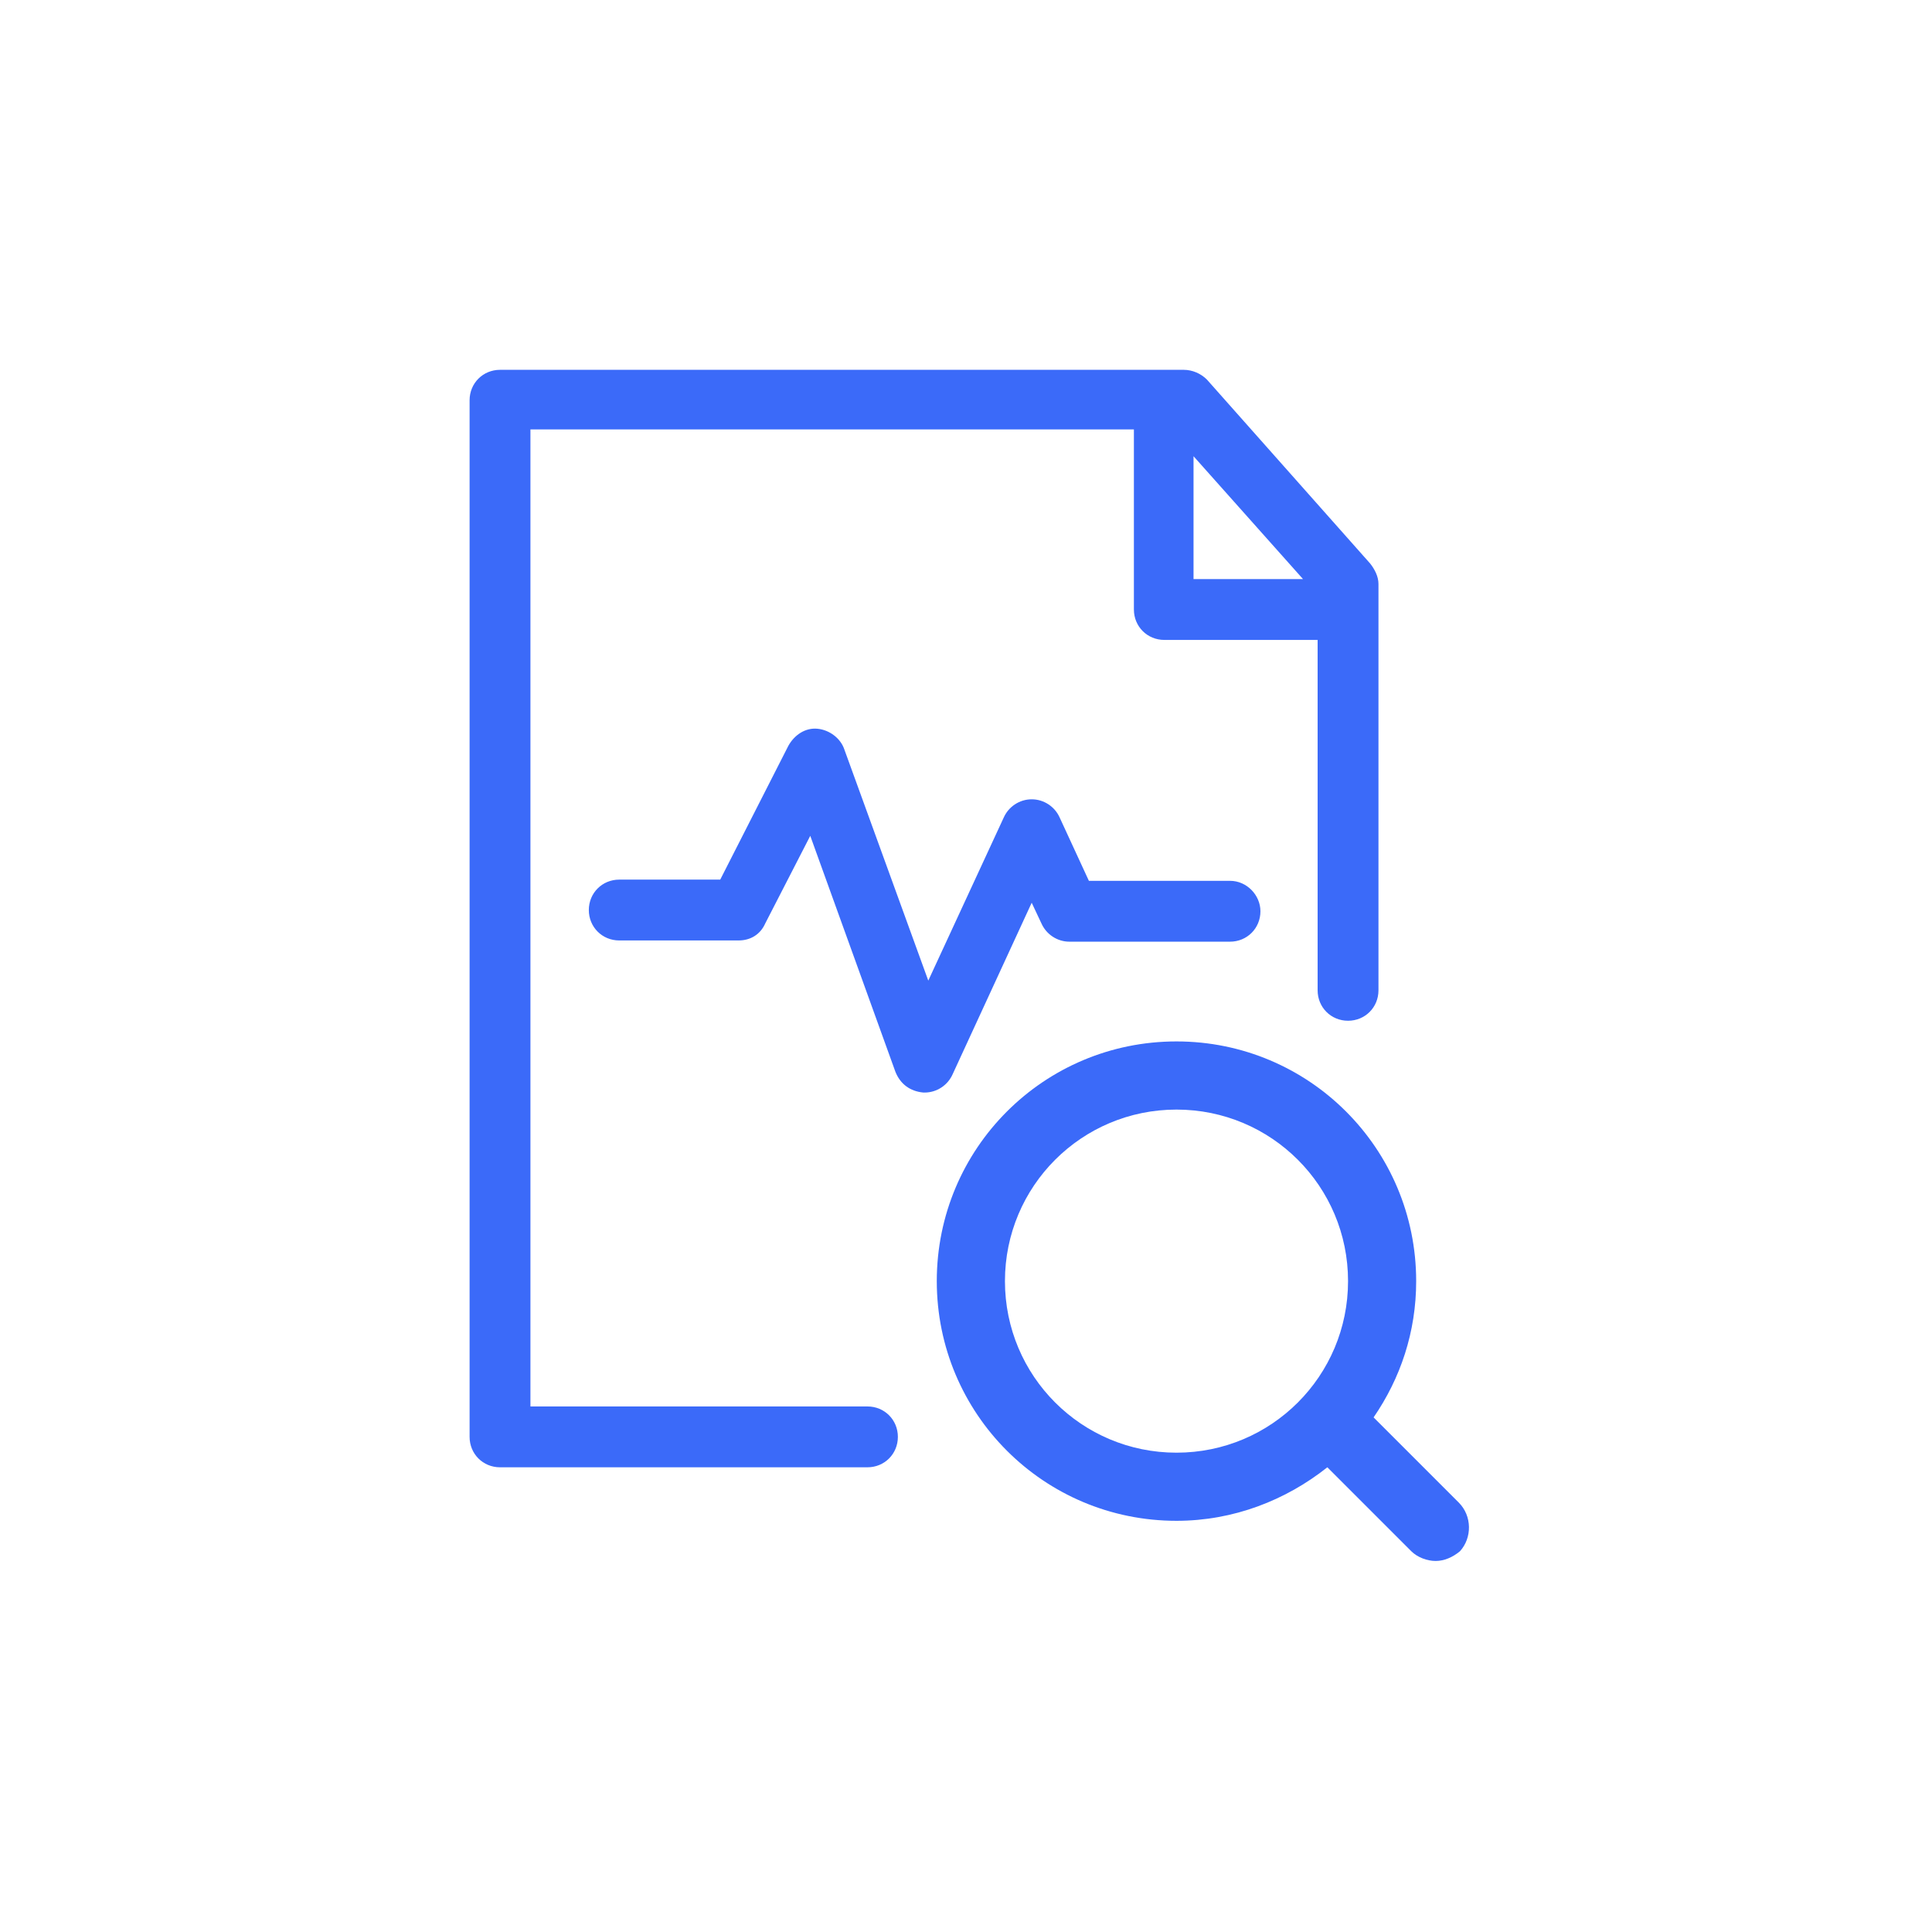
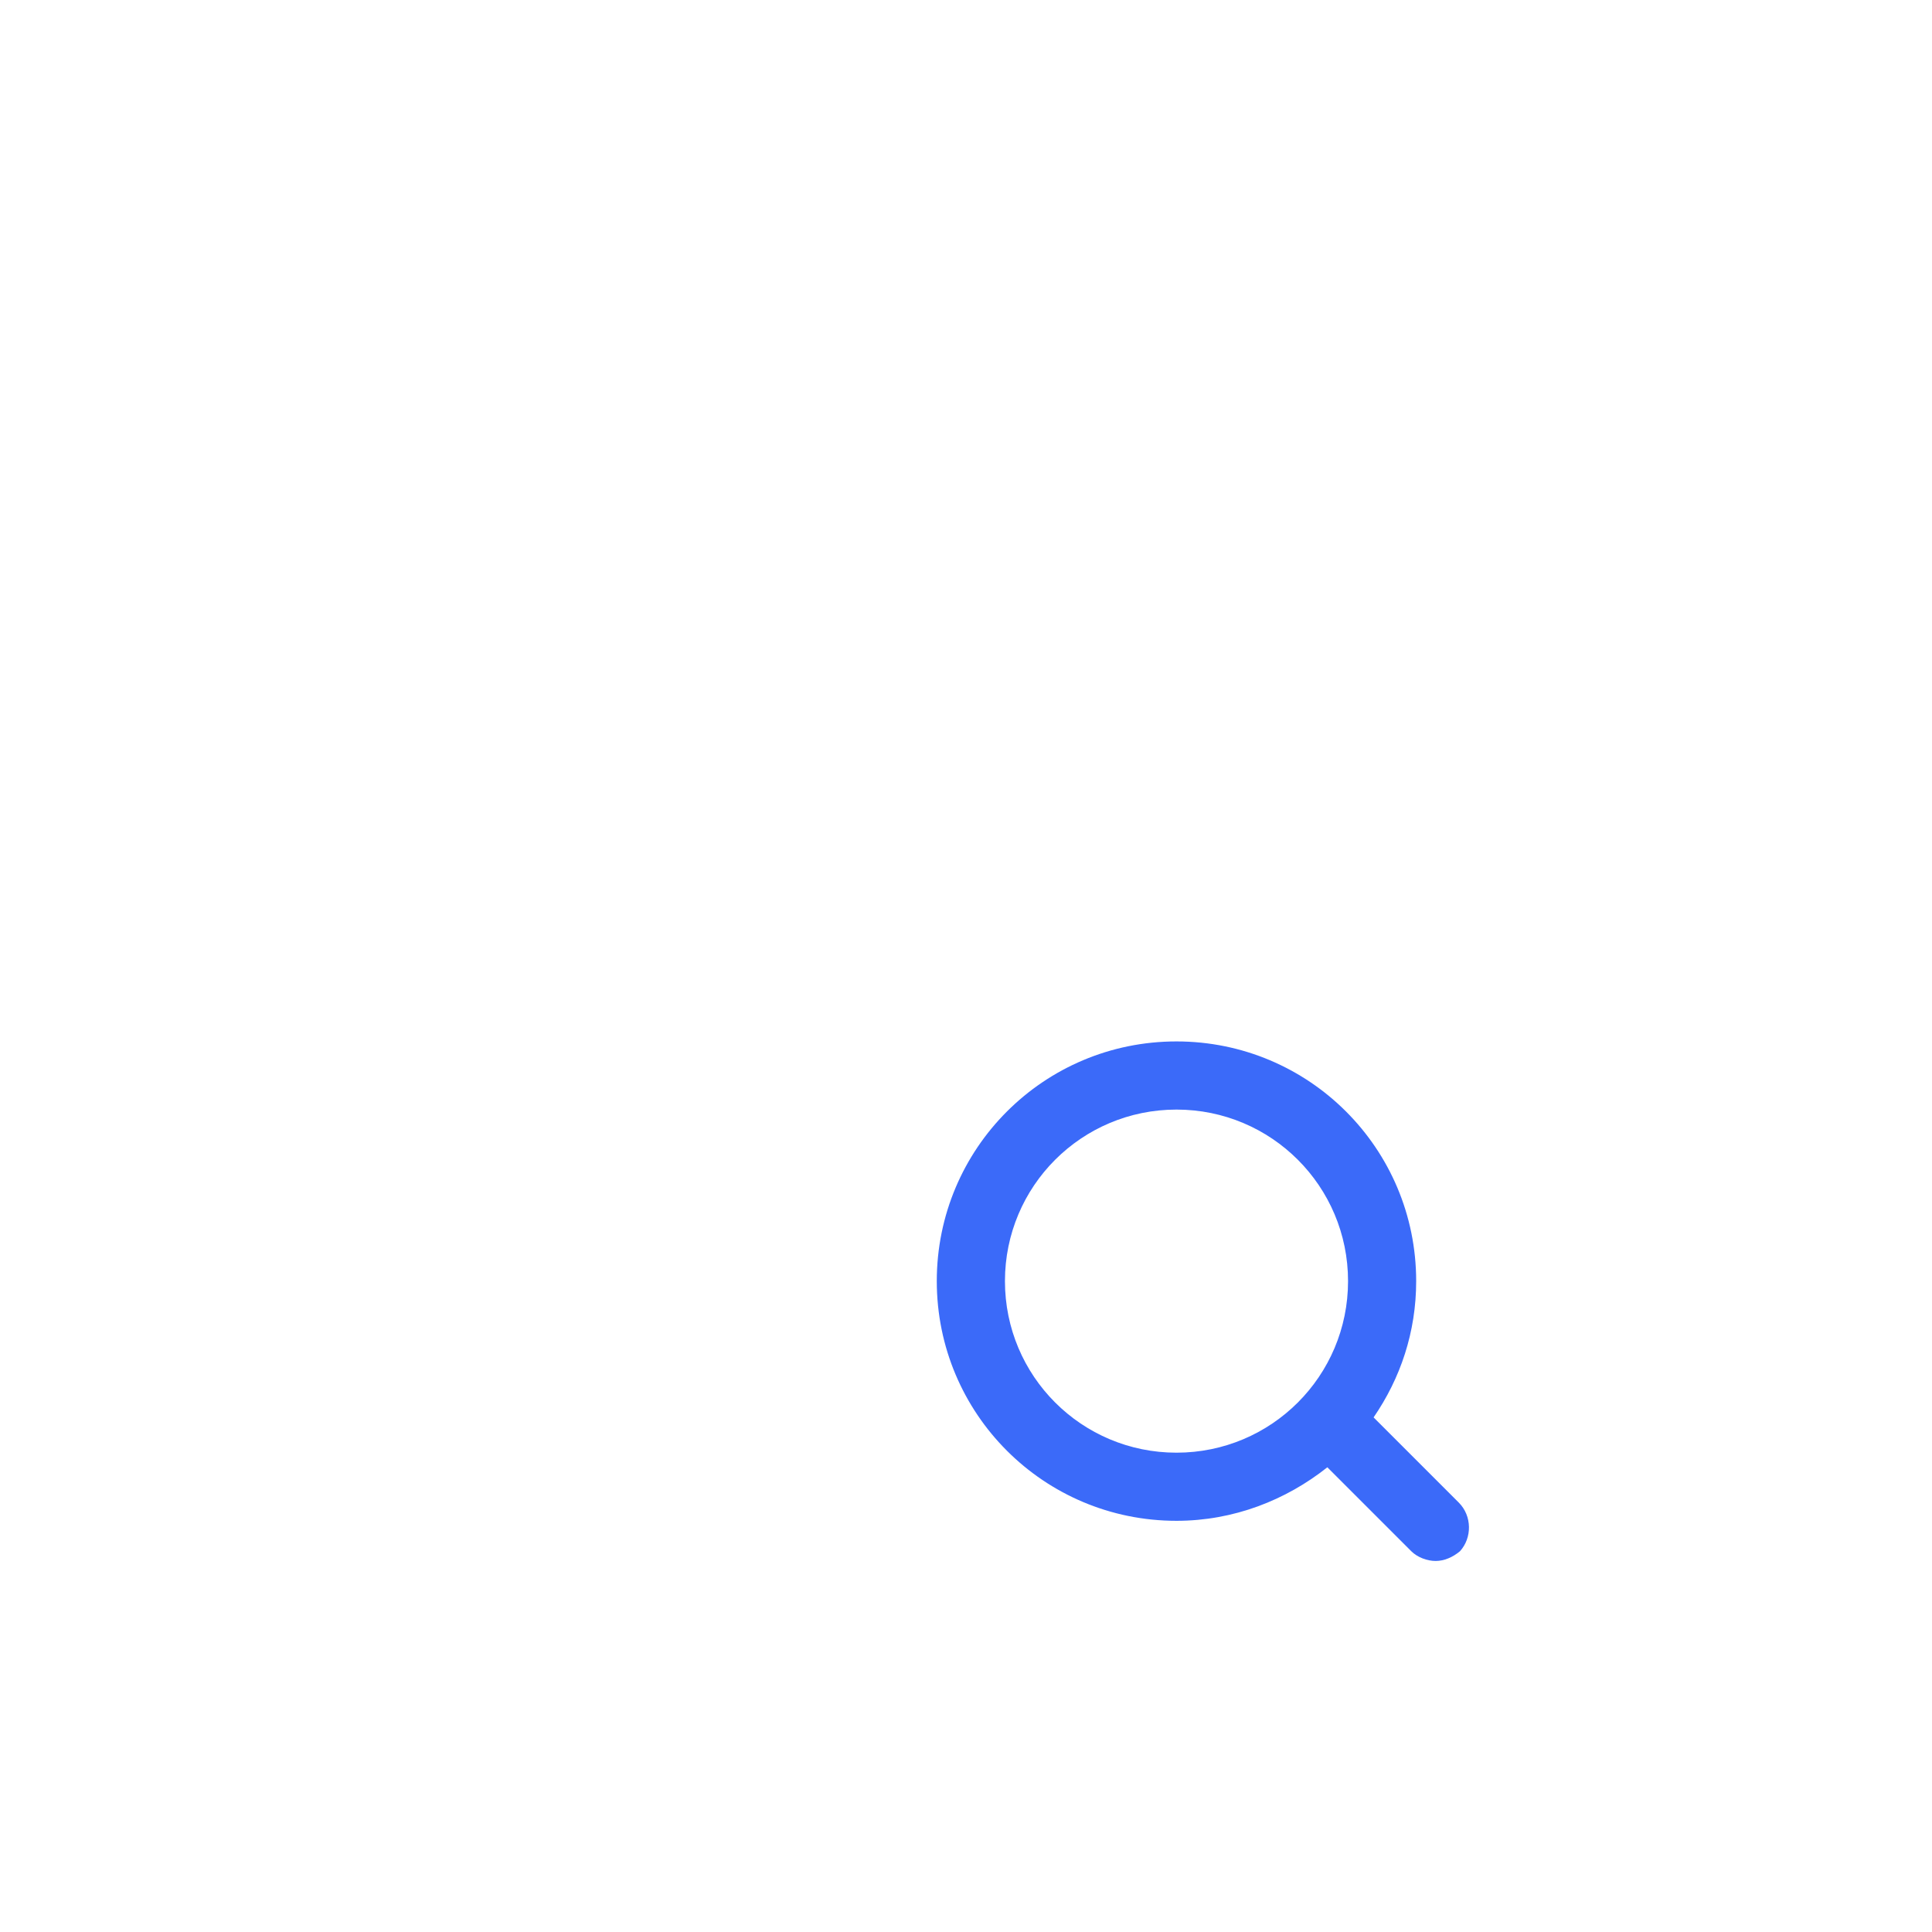
<svg xmlns="http://www.w3.org/2000/svg" width="752pt" height="752pt" version="1.1" viewBox="0 0 752 752">
  <g fill="#3b6af9">
    <path d="m567.8 584.85-33.152-33.152c10.418-15.156 16.574-33.152 16.574-53.043 0-51.621-41.676-93.297-93.297-93.297-51.621 0-93.297 41.676-93.297 93.297s41.676 93.297 93.297 93.297c22.258 0 42.621-8.051 58.723-20.836l32.676 32.676c2.367 2.367 6.156 3.789 9.473 3.789s6.629-1.422 9.473-3.789c4.742-5.207 4.742-13.734-0.469-18.941zm-176.64-86.191c0-36.938 29.836-66.773 66.773-66.773s66.773 29.836 66.773 66.773-29.836 66.773-66.773 66.773-66.773-29.836-66.773-66.773z" />
-     <path d="m533.23 219.25-63.461-71.512c-2.367-2.367-5.684-3.789-8.996-3.789h-266.15c-6.629 0-11.84 5.211-11.84 11.84v403.49c0 6.629 5.211 11.84 11.84 11.84h143.02c6.629 0 11.84-5.211 11.84-11.84s-5.211-11.84-11.84-11.84h-131.18v-380.29h234.89v70.09c0 6.629 5.211 11.84 11.84 11.84h59.672v136.39c0 6.629 5.211 11.84 11.84 11.84 6.629 0 11.84-5.211 11.84-11.84v-158.18c0-2.84-1.422-5.684-3.316-8.051zm-68.668-41.676 42.621 47.832h-42.621z" />
-     <path d="m478.77 342.85h-54.938l-11.367-24.625c-1.895-4.262-6.156-7.106-10.891-7.106s-8.996 2.84-10.891 7.106l-29.363 63.461-32.676-89.98c-1.422-4.262-5.684-7.578-10.418-8.051-4.734-0.473-8.996 2.367-11.367 6.629l-26.52 52.094h-39.309c-6.629 0-11.84 5.211-11.84 11.84s5.211 11.84 11.84 11.84h46.41c4.734 0 8.523-2.367 10.418-6.629l17.523-34.098 33.152 91.875c1.895 4.734 5.684 7.578 10.891 8.051h0.473c4.734 0 8.996-2.84 10.891-7.106l30.781-66.773 3.789 8.051c1.895 4.262 6.156 7.106 10.891 7.106h62.512c6.629 0 11.84-5.211 11.84-11.84 0.008-6.16-5.203-11.844-11.832-11.844z" />
  </g>
</svg>